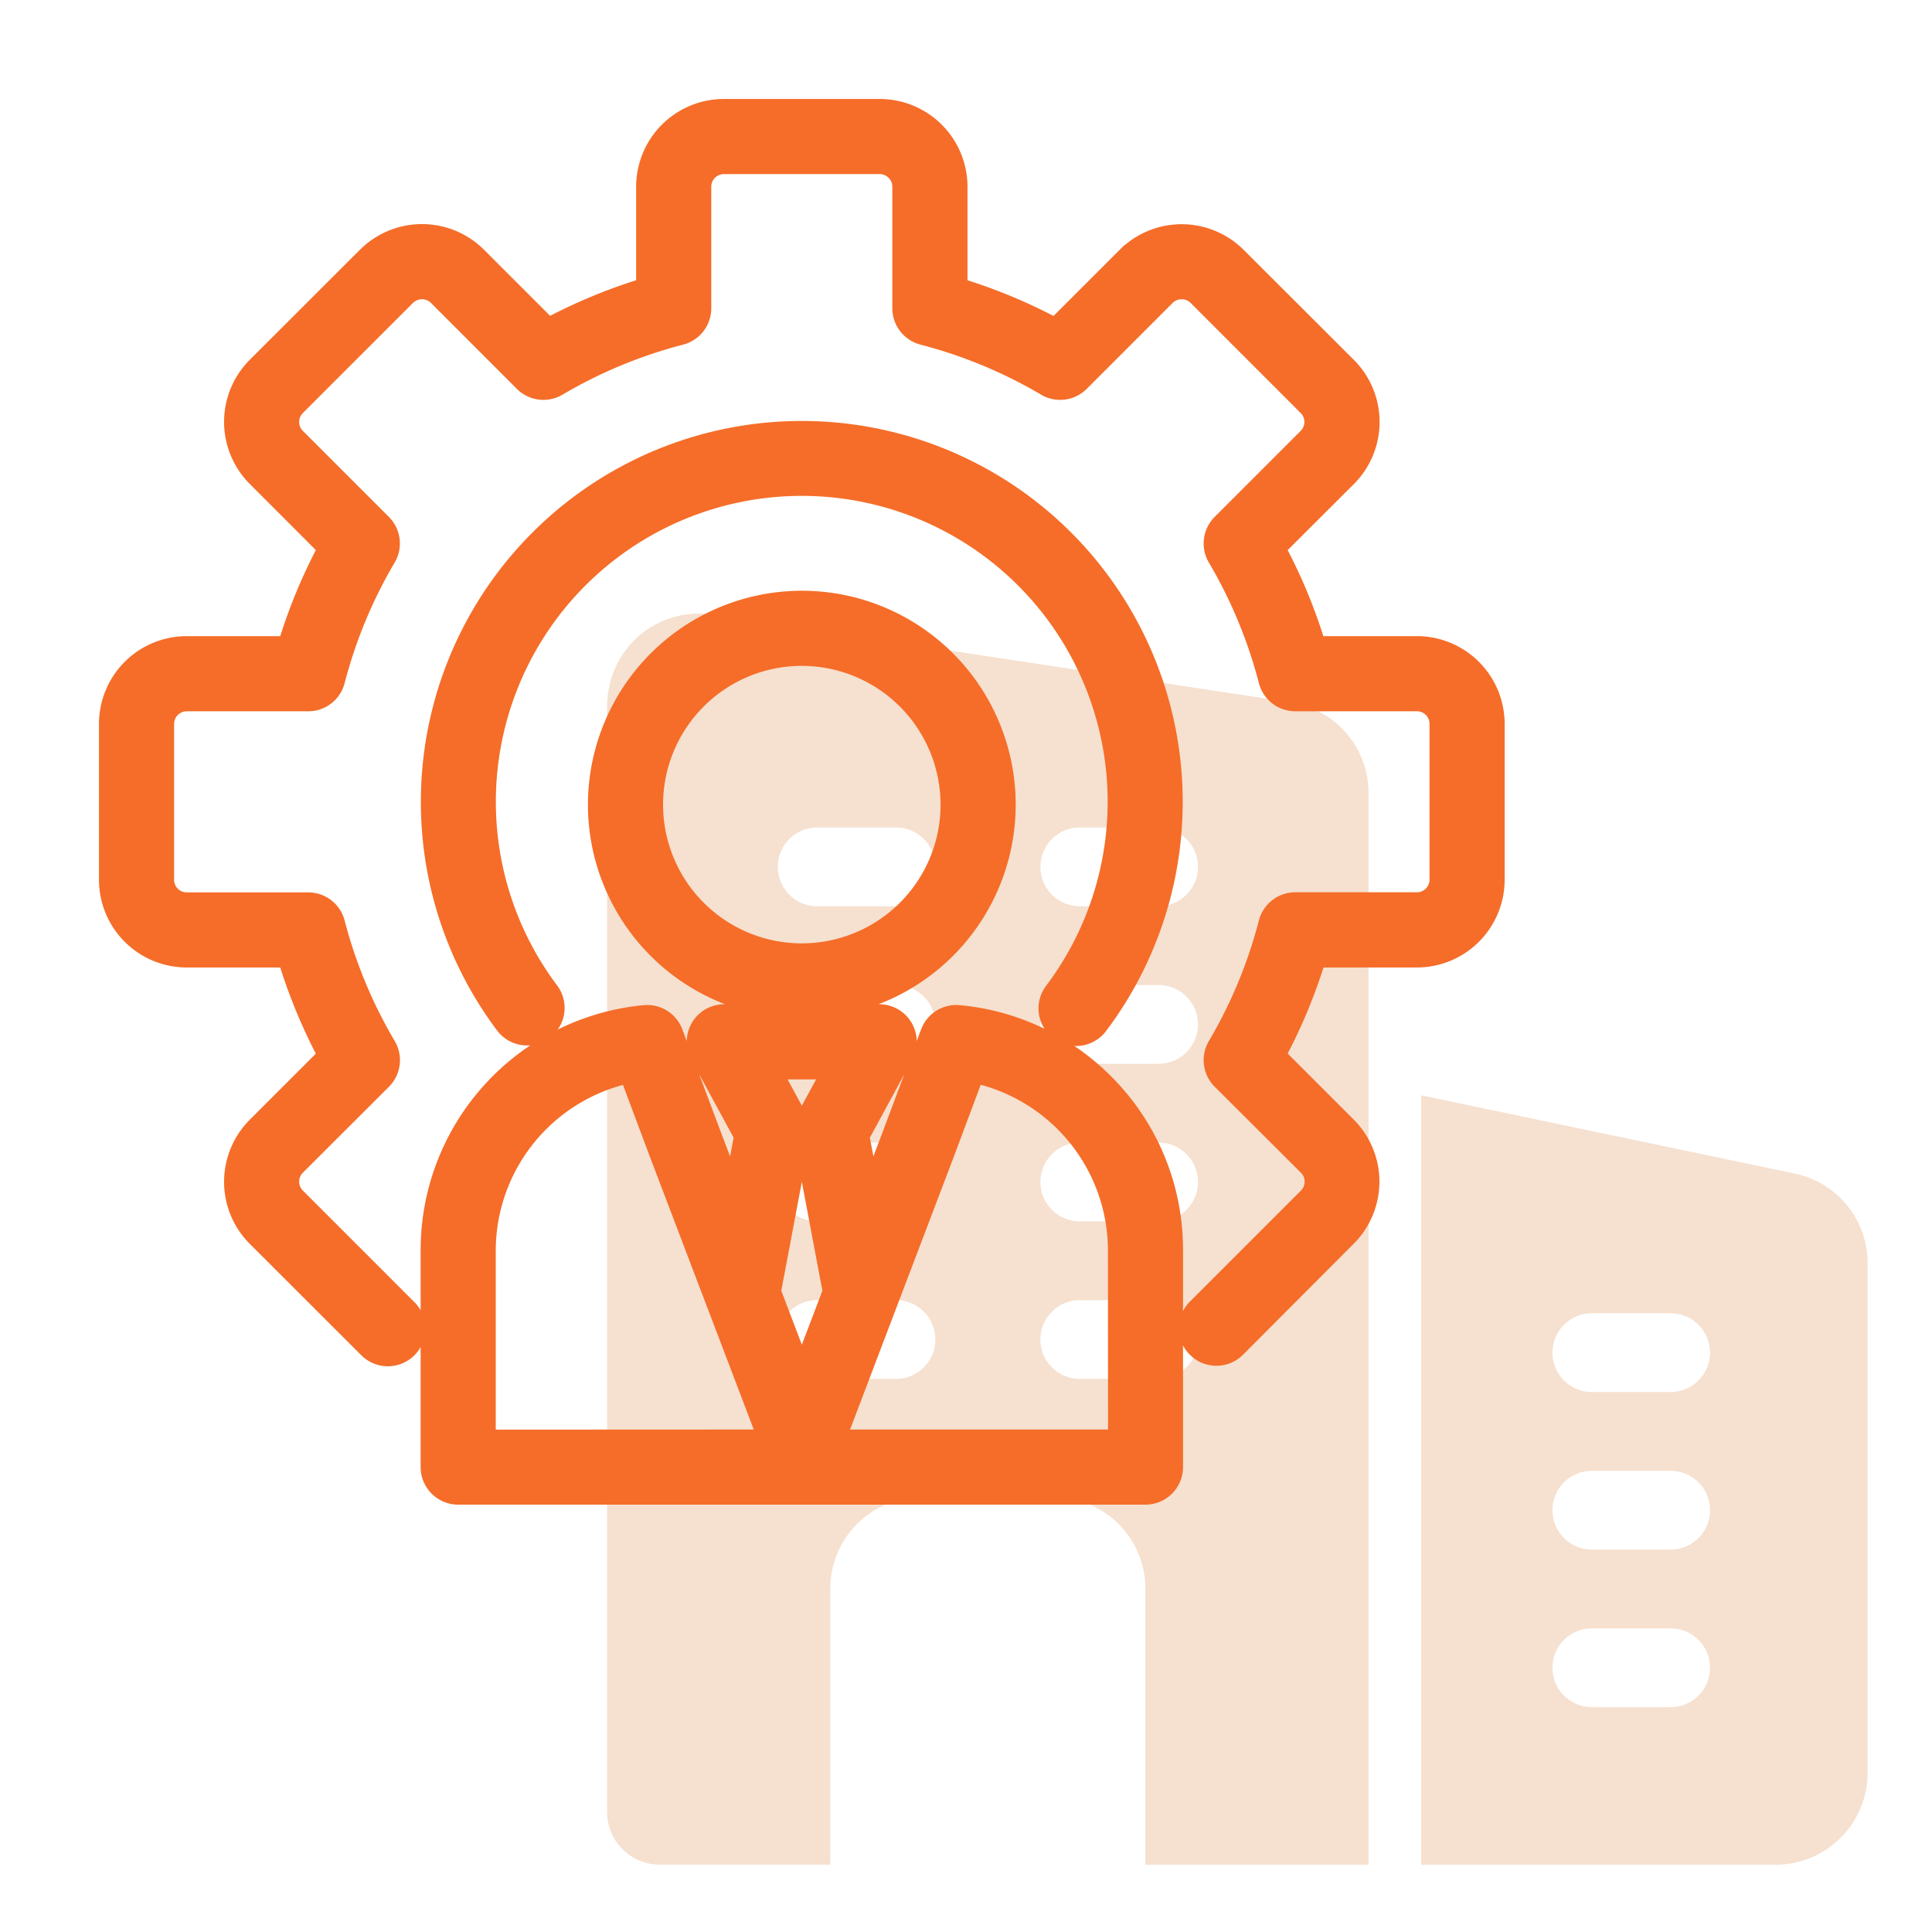
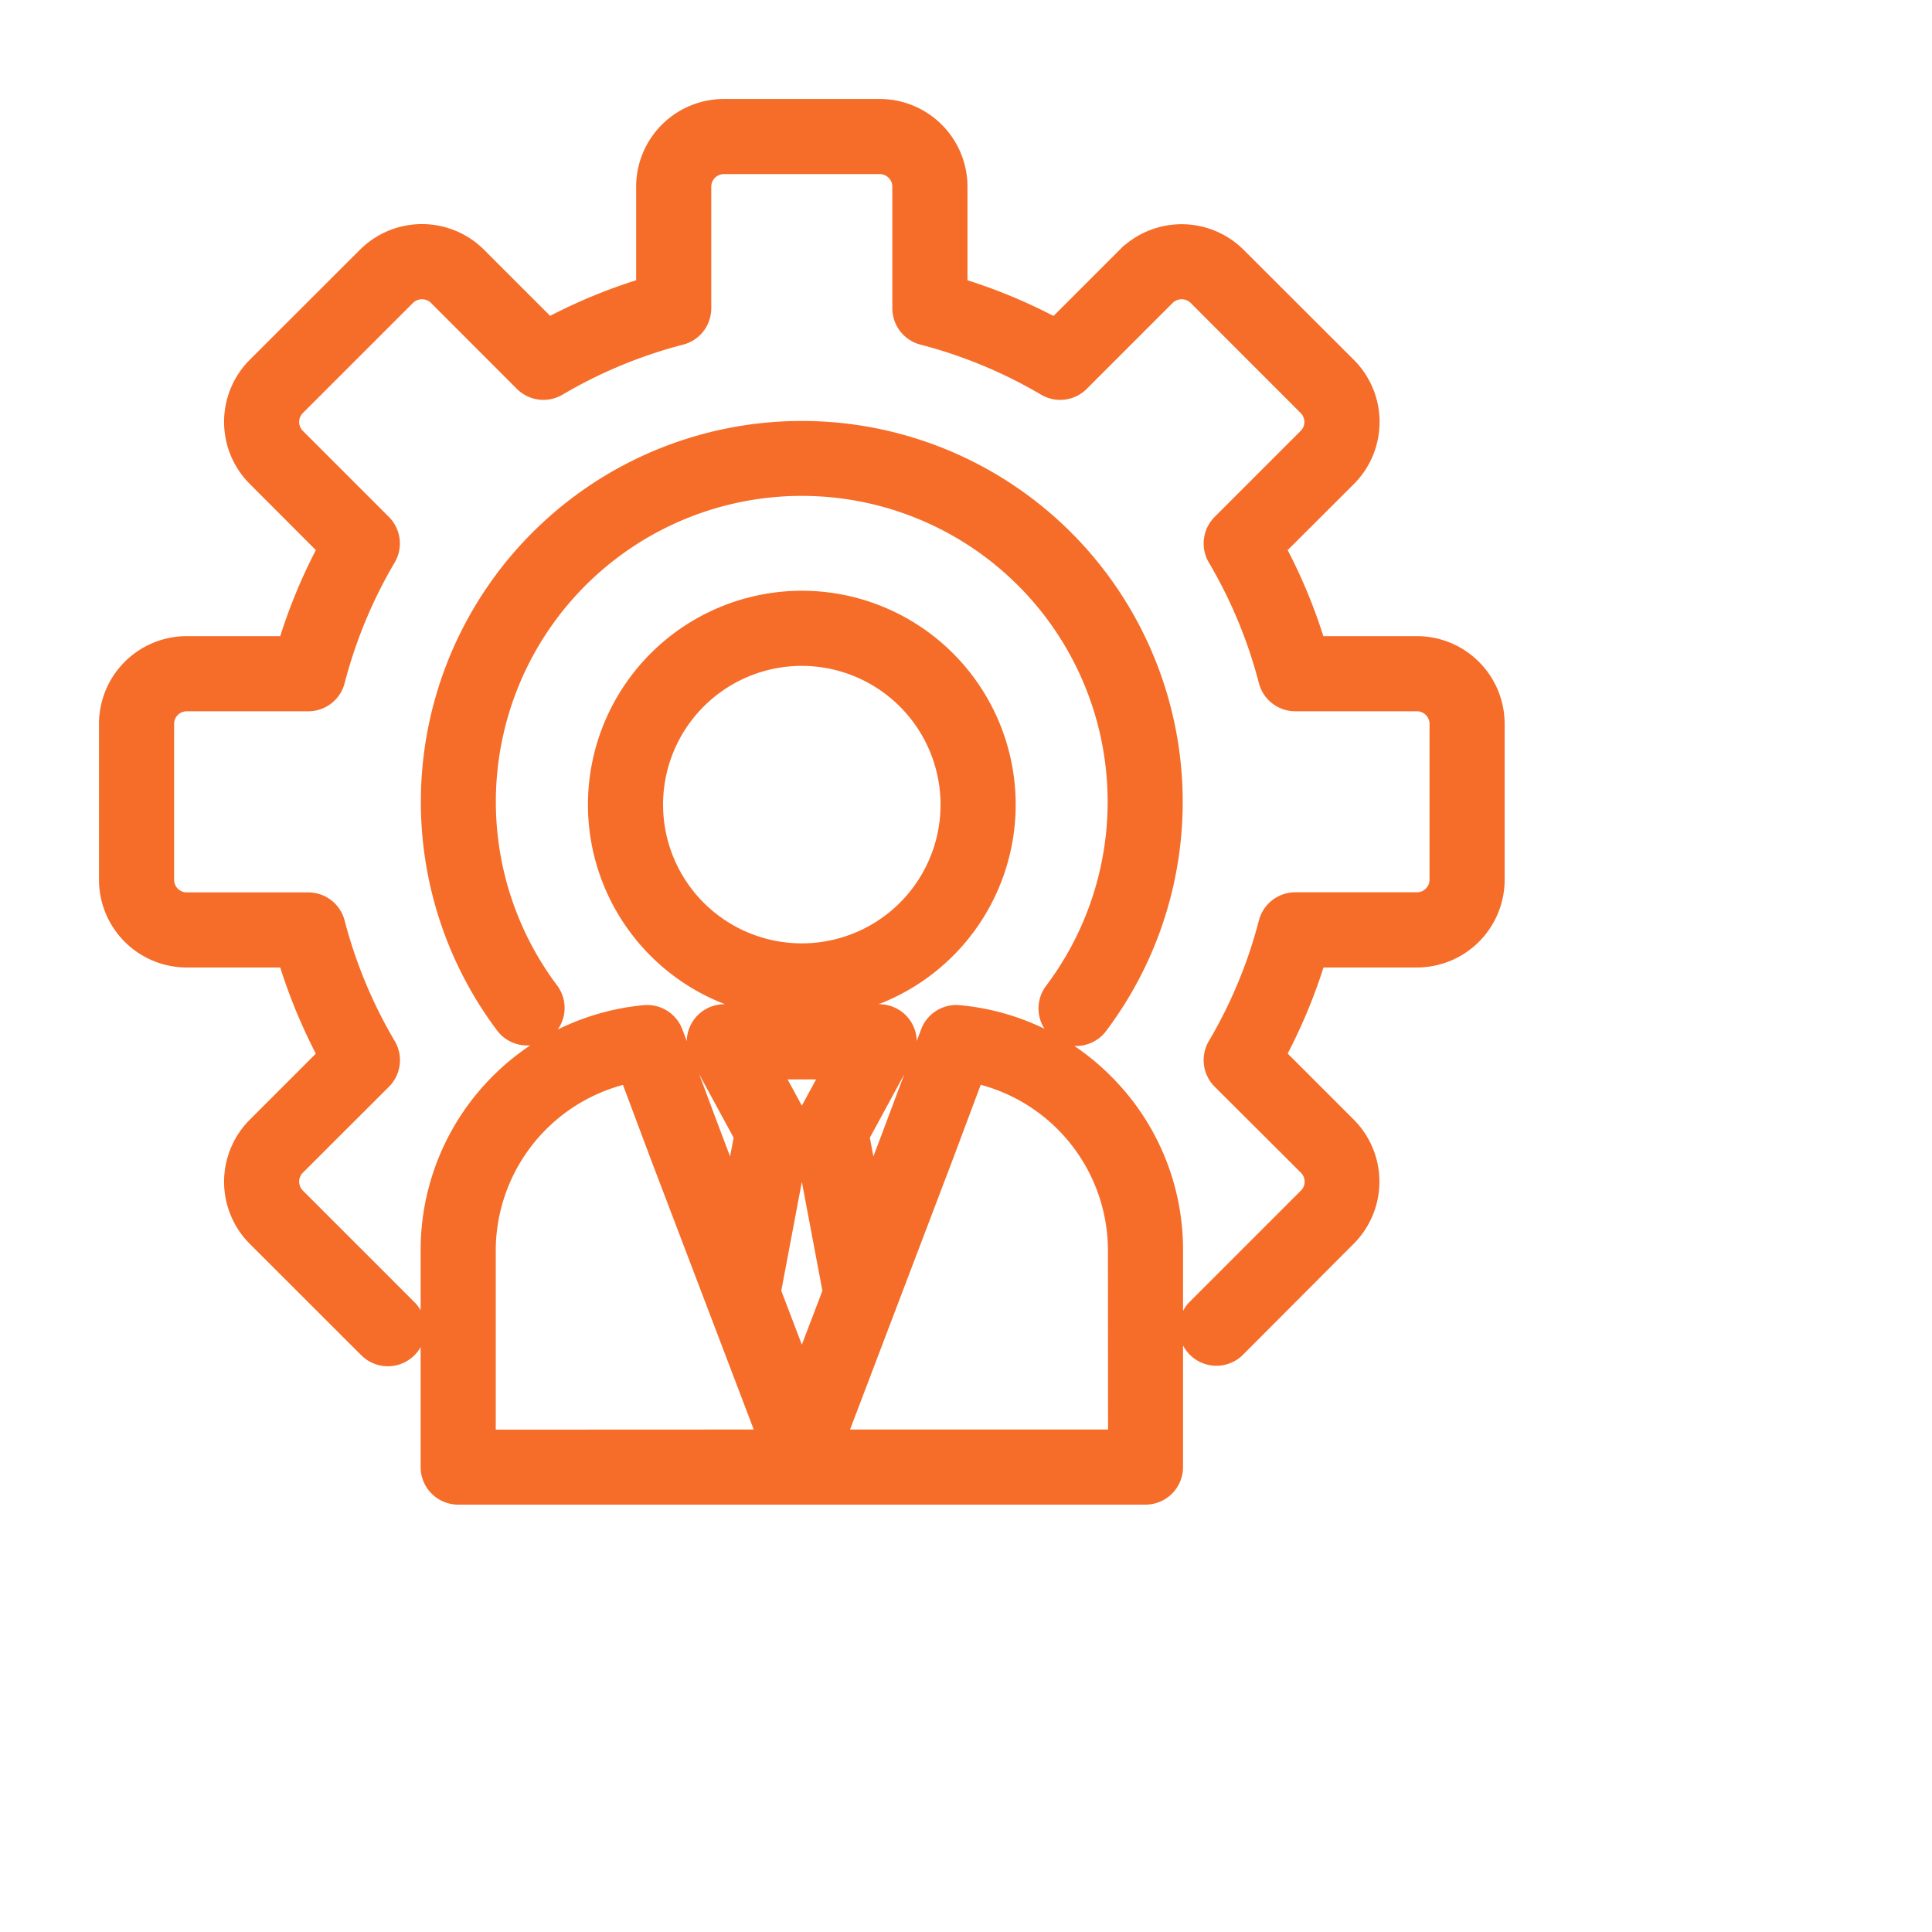
<svg xmlns="http://www.w3.org/2000/svg" width="60" height="60" viewBox="0 0 60 60">
  <g id="_small_Business_Oriented_Management_Software_small_" data-name="&lt;small&gt;Business Oriented Management Software &lt;/small&gt;" transform="translate(-384 -6694)">
    <g id="business-and-trade" transform="translate(402.854 6712.877)">
-       <path id="Path_72170" data-name="Path 72170" d="M21.253,2.938,3.327.214A2.891,2.891,0,0,0,1.011.85,2.917,2.917,0,0,0,0,3.036V37.4a1.636,1.636,0,0,0,1.631,1.631h5.3V30.47a2.847,2.847,0,0,1,2.854-2.854h4.078a2.847,2.847,0,0,1,2.854,2.854v8.563h6.932V5.76a2.856,2.856,0,0,0-2.4-2.822ZM8.971,23.946H6.524a1.223,1.223,0,0,1,0-2.447H8.971a1.223,1.223,0,0,1,0,2.447Zm0-4.893H6.524a1.223,1.223,0,0,1,0-2.447H8.971a1.223,1.223,0,0,1,0,2.447Zm0-4.893H6.524a1.223,1.223,0,0,1,0-2.447H8.971a1.223,1.223,0,0,1,0,2.447Zm0-4.893H6.524a1.223,1.223,0,1,1,0-2.447H8.971a1.223,1.223,0,1,1,0,2.447Zm8.155,14.68H14.68a1.223,1.223,0,0,1,0-2.447h2.447a1.223,1.223,0,0,1,0,2.447Zm0-4.893H14.68a1.223,1.223,0,0,1,0-2.447h2.447a1.223,1.223,0,1,1,0,2.447Zm0-4.893H14.68a1.223,1.223,0,1,1,0-2.447h2.447a1.223,1.223,0,1,1,0,2.447Zm0-4.893H14.68a1.223,1.223,0,1,1,0-2.447h2.447a1.223,1.223,0,1,1,0,2.447Z" transform="translate(0 0)" fill="#f6e0cf" />
-       <path id="Path_72171" data-name="Path 72171" d="M27.113,11.783,15.5,9.351V33.245H26.51a2.858,2.858,0,0,0,2.854-2.854V14.572A2.84,2.84,0,0,0,27.113,11.783ZM23.248,28.351H20.8a1.223,1.223,0,1,1,0-2.447h2.447a1.223,1.223,0,0,1,0,2.447Zm0-4.893H20.8a1.223,1.223,0,1,1,0-2.447h2.447a1.223,1.223,0,0,1,0,2.447Zm0-4.893H20.8a1.223,1.223,0,1,1,0-2.447h2.447a1.223,1.223,0,0,1,0,2.447Z" transform="translate(9.782 5.789)" fill="#f6e0cf" />
-     </g>
+       </g>
    <rect id="Rectangle_187" data-name="Rectangle 187" width="60" height="60" transform="translate(384 6694)" fill="none" />
    <path id="management" d="M42.654,18.906v4.842a2.226,2.226,0,0,1-2.224,2.224H37.159A16.409,16.409,0,0,1,35.8,29.236l2.315,2.315a2.227,2.227,0,0,1,0,3.145L34.7,38.12l-.061.059a.667.667,0,0,1-.906-.978l.025-.024,3.424-3.424a.892.892,0,0,0,0-1.26L34.5,29.819a.666.666,0,0,1-.1-.81,15.069,15.069,0,0,0,1.606-3.872.667.667,0,0,1,.645-.5H40.43a.892.892,0,0,0,.891-.891V18.906a.892.892,0,0,0-.891-.891H36.651a.666.666,0,0,1-.645-.5A15.079,15.079,0,0,0,34.4,13.644a.667.667,0,0,1,.1-.81l2.674-2.674a.892.892,0,0,0,0-1.26L33.753,5.477a.9.9,0,0,0-1.26,0L29.82,8.151a.666.666,0,0,1-.81.1,15.069,15.069,0,0,0-3.872-1.606.667.667,0,0,1-.5-.645V2.224a.892.892,0,0,0-.891-.891H18.906a.892.892,0,0,0-.891.891V6a.666.666,0,0,1-.5.645,15.076,15.076,0,0,0-3.872,1.606.667.667,0,0,1-.81-.1L10.161,5.477a.9.9,0,0,0-1.26,0L5.477,8.9a.892.892,0,0,0,0,1.26l2.674,2.674a.667.667,0,0,1,.1.81,15.068,15.068,0,0,0-1.606,3.872.667.667,0,0,1-.645.5H2.224a.892.892,0,0,0-.891.891v4.842a.892.892,0,0,0,.891.891H6a.666.666,0,0,1,.645.5A15.077,15.077,0,0,0,8.254,29.01a.667.667,0,0,1-.1.81L5.477,32.493a.892.892,0,0,0,0,1.26L8.9,37.177l.025.024a.666.666,0,1,1-.906.978l-.062-.06L4.535,34.7a2.227,2.227,0,0,1,0-3.145l2.315-2.315A16.409,16.409,0,0,1,5.5,25.972H2.224A2.226,2.226,0,0,1,0,23.748V18.906a2.226,2.226,0,0,1,2.224-2.224H5.5A16.4,16.4,0,0,1,6.85,13.418L4.535,11.1a2.227,2.227,0,0,1,0-3.145L7.959,4.535a2.228,2.228,0,0,1,3.145,0l2.315,2.315A16.409,16.409,0,0,1,16.682,5.5V2.224A2.226,2.226,0,0,1,18.906,0h4.842a2.226,2.226,0,0,1,2.224,2.224V5.5a16.4,16.4,0,0,1,3.264,1.354l2.315-2.315a2.228,2.228,0,0,1,3.145,0L38.12,7.958a2.227,2.227,0,0,1,0,3.145L35.8,13.418a16.41,16.41,0,0,1,1.354,3.264H40.43a2.226,2.226,0,0,1,2.224,2.224ZM29.443,28.277a.667.667,0,0,0,.933-.131,11.33,11.33,0,1,0-18.1,0,.666.666,0,0,0,1.064-.8,10,10,0,1,1,15.97,0A.667.667,0,0,0,29.443,28.277Zm1.342,2.144a7.094,7.094,0,0,1,1.881,4.811v6.756a.667.667,0,0,1-.666.666H10.655a.667.667,0,0,1-.666-.666V35.232a7.143,7.143,0,0,1,6.476-7.092.666.666,0,0,1,.684.43l1.213,3.237.9,2.369.472-2.5-1.4-2.579a.666.666,0,0,1,.586-.984H23.73a.666.666,0,0,1,.586.984l-1.4,2.579.472,2.5.9-2.373L25.5,28.57a.667.667,0,0,1,.684-.43,7.109,7.109,0,0,1,4.6,2.281Zm-10.225,10.9-3.444-9.043-1.028-2.743a5.837,5.837,0,0,0-4.766,5.7v6.09Zm.768-1.729,1.156-3.035-.919-4.869a.667.667,0,0,1,.069-.441l.978-1.8H20.044l.978,1.8a.667.667,0,0,1,.069.441l-.919,4.869Zm10.006-4.361a5.837,5.837,0,0,0-4.766-5.7l-1.026,2.74L22.1,41.321h9.238ZM21.327,15.272a6.142,6.142,0,1,1-6.142,6.142,6.149,6.149,0,0,1,6.142-6.142Zm0,1.333a4.809,4.809,0,1,0,4.809,4.809,4.815,4.815,0,0,0-4.809-4.809Z" transform="translate(387.574 6697.574)" fill="#f56d29" stroke="#f56d29" stroke-width="1" />
  </g>
</svg>